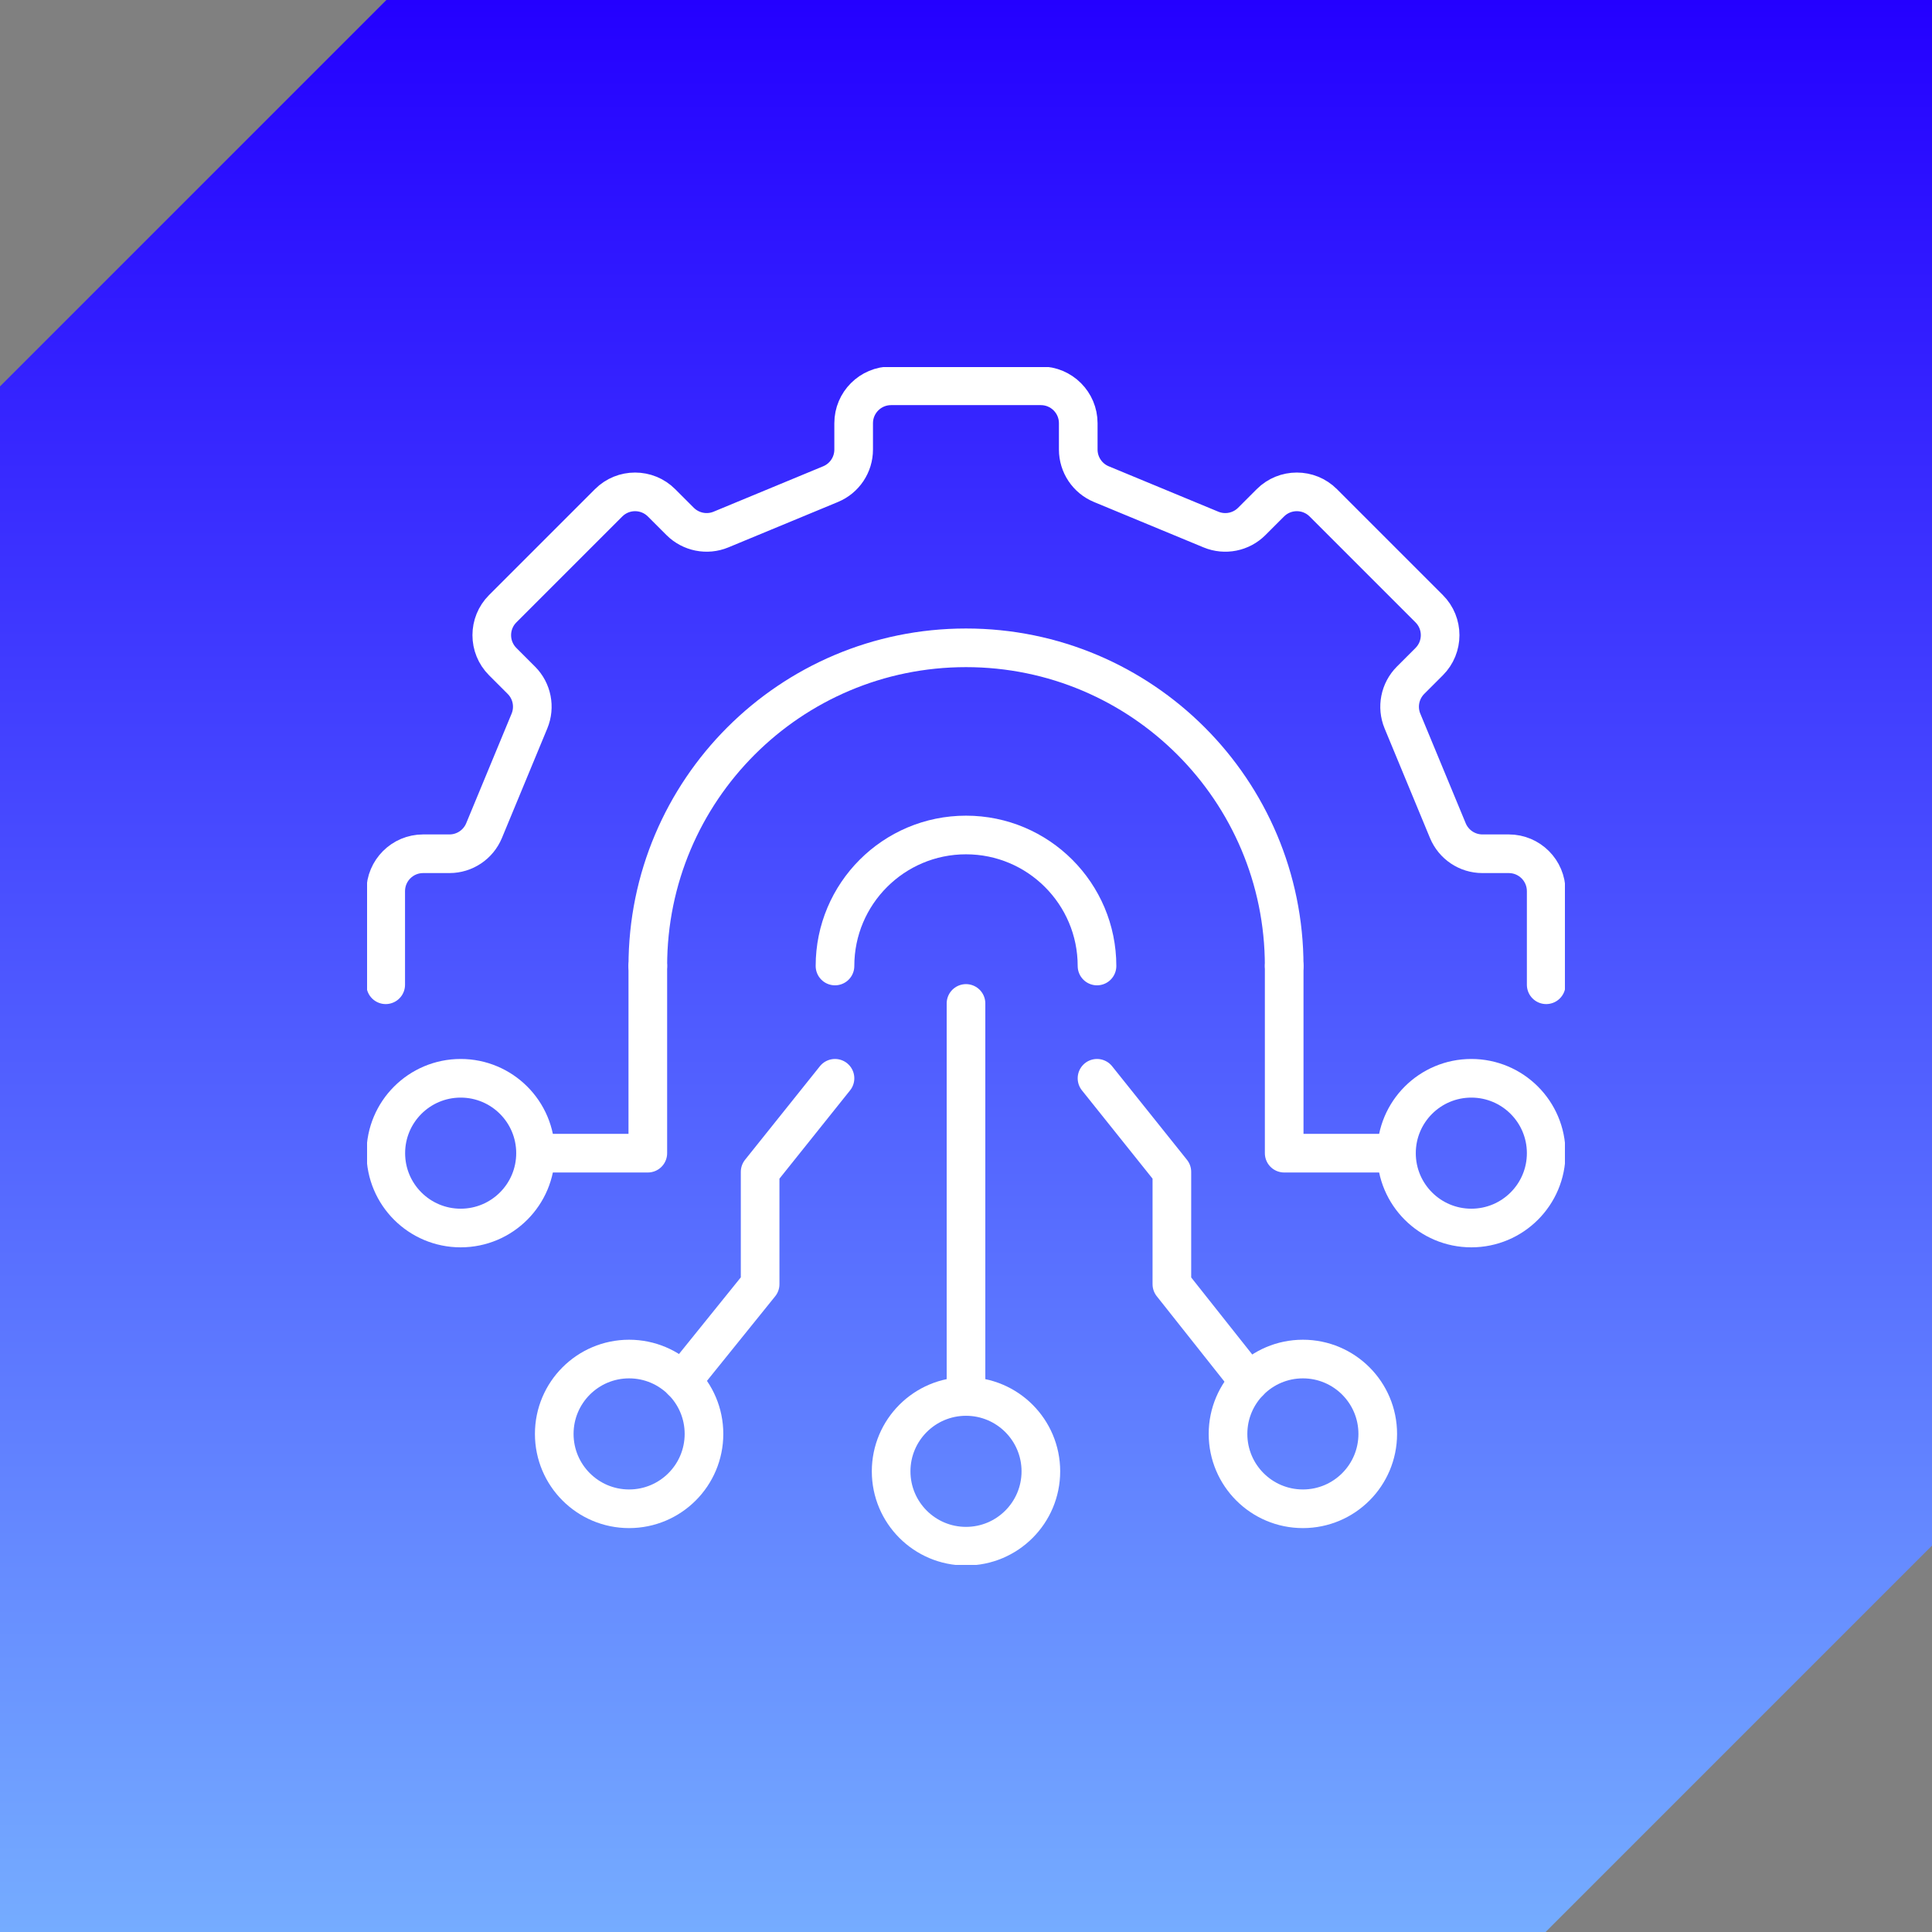
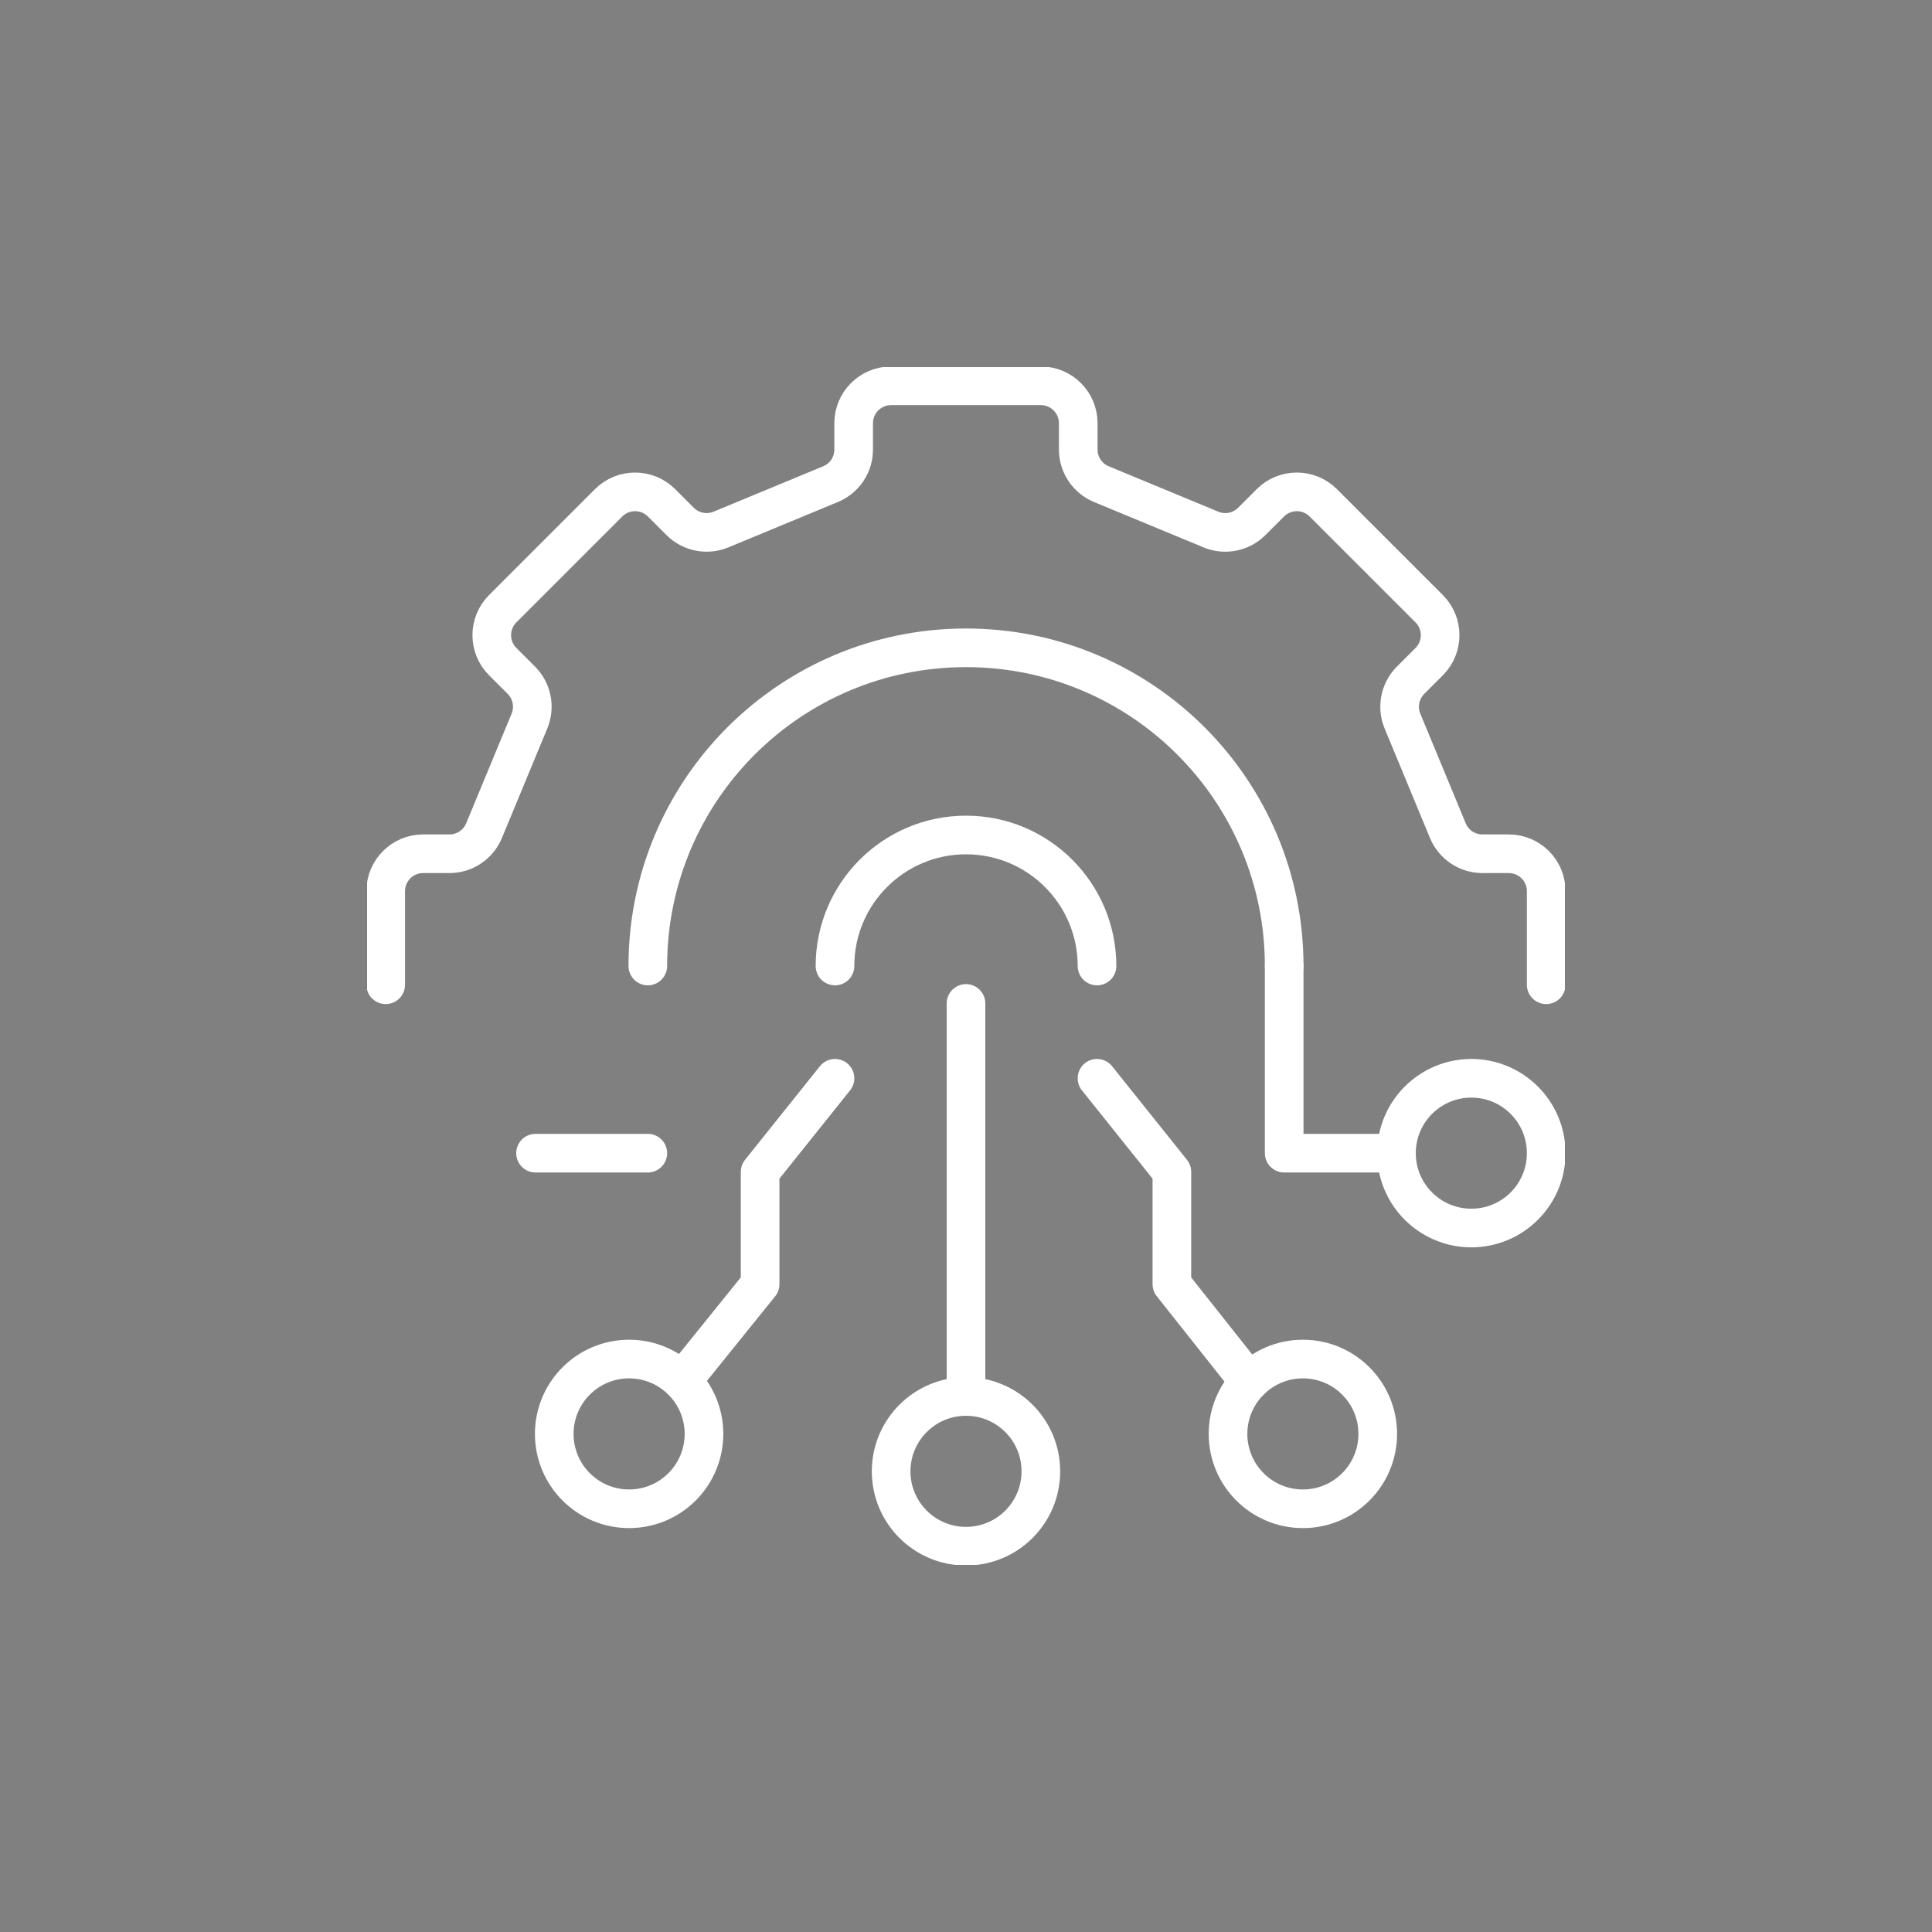
<svg xmlns="http://www.w3.org/2000/svg" width="100" height="100" viewBox="0 0 100 100" fill="none">
  <rect x="0" y="0" width="100" height="100" fill="#808080" stroke="none" />
-   <path fill-rule="evenodd" clip-rule="evenodd" d="M0 0L100 0V80L80 100H0L0 20L20 1.90735e-06L0 0Z" fill="url(#paint0_linear_21312_24115)" />
  <g clip-path="url(#clip0_21312_24115)">
    <path d="M66.469 50V59.688H72.281" stroke="white" stroke-width="2" stroke-linecap="round" stroke-linejoin="round" />
    <path d="M76.156 63.562C78.296 63.562 80.031 61.828 80.031 59.688C80.031 57.547 78.296 55.812 76.156 55.812C74.016 55.812 72.281 57.547 72.281 59.688C72.281 61.828 74.016 63.562 76.156 63.562Z" stroke="white" stroke-width="2" stroke-linecap="round" stroke-linejoin="round" />
-     <path d="M23.844 63.562C25.984 63.562 27.719 61.828 27.719 59.688C27.719 57.547 25.984 55.812 23.844 55.812C21.704 55.812 19.969 57.547 19.969 59.688C19.969 61.828 21.704 63.562 23.844 63.562Z" stroke="white" stroke-width="2" stroke-linecap="round" stroke-linejoin="round" />
-     <path d="M27.719 59.688H33.531V50" stroke="white" stroke-width="2" stroke-linecap="round" stroke-linejoin="round" />
+     <path d="M27.719 59.688H33.531" stroke="white" stroke-width="2" stroke-linecap="round" stroke-linejoin="round" />
    <path d="M50 80.031C52.14 80.031 53.875 78.296 53.875 76.156C53.875 74.016 52.14 72.281 50 72.281C47.86 72.281 46.125 74.016 46.125 76.156C46.125 78.296 47.86 80.031 50 80.031Z" stroke="white" stroke-width="2" stroke-linecap="round" stroke-linejoin="round" />
    <path d="M50 51.938V72.281" stroke="white" stroke-width="2" stroke-linecap="round" stroke-linejoin="round" />
    <path d="M32.562 78.094C34.703 78.094 36.438 76.359 36.438 74.219C36.438 72.079 34.703 70.344 32.562 70.344C30.422 70.344 28.688 72.079 28.688 74.219C28.688 76.359 30.422 78.094 32.562 78.094Z" stroke="white" stroke-width="2" stroke-linecap="round" stroke-linejoin="round" />
    <path d="M35.302 71.48L39.344 66.469V60.656L43.219 55.812" stroke="white" stroke-width="2" stroke-linecap="round" stroke-linejoin="round" />
    <path d="M67.438 78.094C69.578 78.094 71.312 76.359 71.312 74.219C71.312 72.079 69.578 70.344 67.438 70.344C65.297 70.344 63.562 72.079 63.562 74.219C63.562 76.359 65.297 78.094 67.438 78.094Z" stroke="white" stroke-width="2" stroke-linecap="round" stroke-linejoin="round" />
    <path d="M64.657 71.518L60.656 66.469V60.656L56.781 55.812" stroke="white" stroke-width="2" stroke-linecap="round" stroke-linejoin="round" />
    <path d="M80.031 50.971V46.127C80.031 45.057 79.164 44.19 78.094 44.19H76.73C75.945 44.19 75.241 43.718 74.94 42.993L72.591 37.322C72.291 36.597 72.458 35.764 73.01 35.21L73.974 34.246C74.73 33.49 74.73 32.262 73.974 31.507L68.493 26.026C67.738 25.27 66.51 25.27 65.754 26.026L64.79 26.99C64.236 27.544 63.403 27.709 62.678 27.409L57.006 25.059C56.282 24.759 55.81 24.052 55.81 23.27V21.906C55.81 20.836 54.943 19.969 53.873 19.969H46.123C45.052 19.969 44.185 20.836 44.185 21.906V23.27C44.185 24.055 43.713 24.759 42.989 25.059L37.317 27.409C36.593 27.709 35.759 27.542 35.205 26.99L34.241 26.026C33.485 25.27 32.257 25.27 31.502 26.026L26.021 31.507C25.265 32.262 25.265 33.49 26.021 34.246L26.985 35.21C27.54 35.764 27.704 36.597 27.404 37.322L25.055 42.993C24.754 43.718 24.047 44.19 23.265 44.19H21.901C20.831 44.19 19.964 45.057 19.964 46.127V50.971" stroke="white" stroke-width="2" stroke-linecap="round" stroke-linejoin="round" />
    <path d="M33.531 50C33.531 40.903 40.903 33.531 50 33.531C59.097 33.531 66.469 40.903 66.469 50" stroke="white" stroke-width="2" stroke-linecap="round" stroke-linejoin="round" />
    <path d="M43.219 50C43.219 46.256 46.256 43.219 50 43.219C53.744 43.219 56.781 46.256 56.781 50" stroke="white" stroke-width="2" stroke-linecap="round" stroke-linejoin="round" />
  </g>
  <defs>
    <linearGradient id="paint0_linear_21312_24115" x1="50" y1="0" x2="50" y2="100" gradientUnits="userSpaceOnUse">
      <stop stop-color="#2400FF" />
      <stop offset="1" stop-color="#75ACFF" />
    </linearGradient>
    <clipPath id="clip0_21312_24115">
      <rect width="62" height="62" fill="white" transform="translate(19 19)" />
    </clipPath>
  </defs>
</svg>